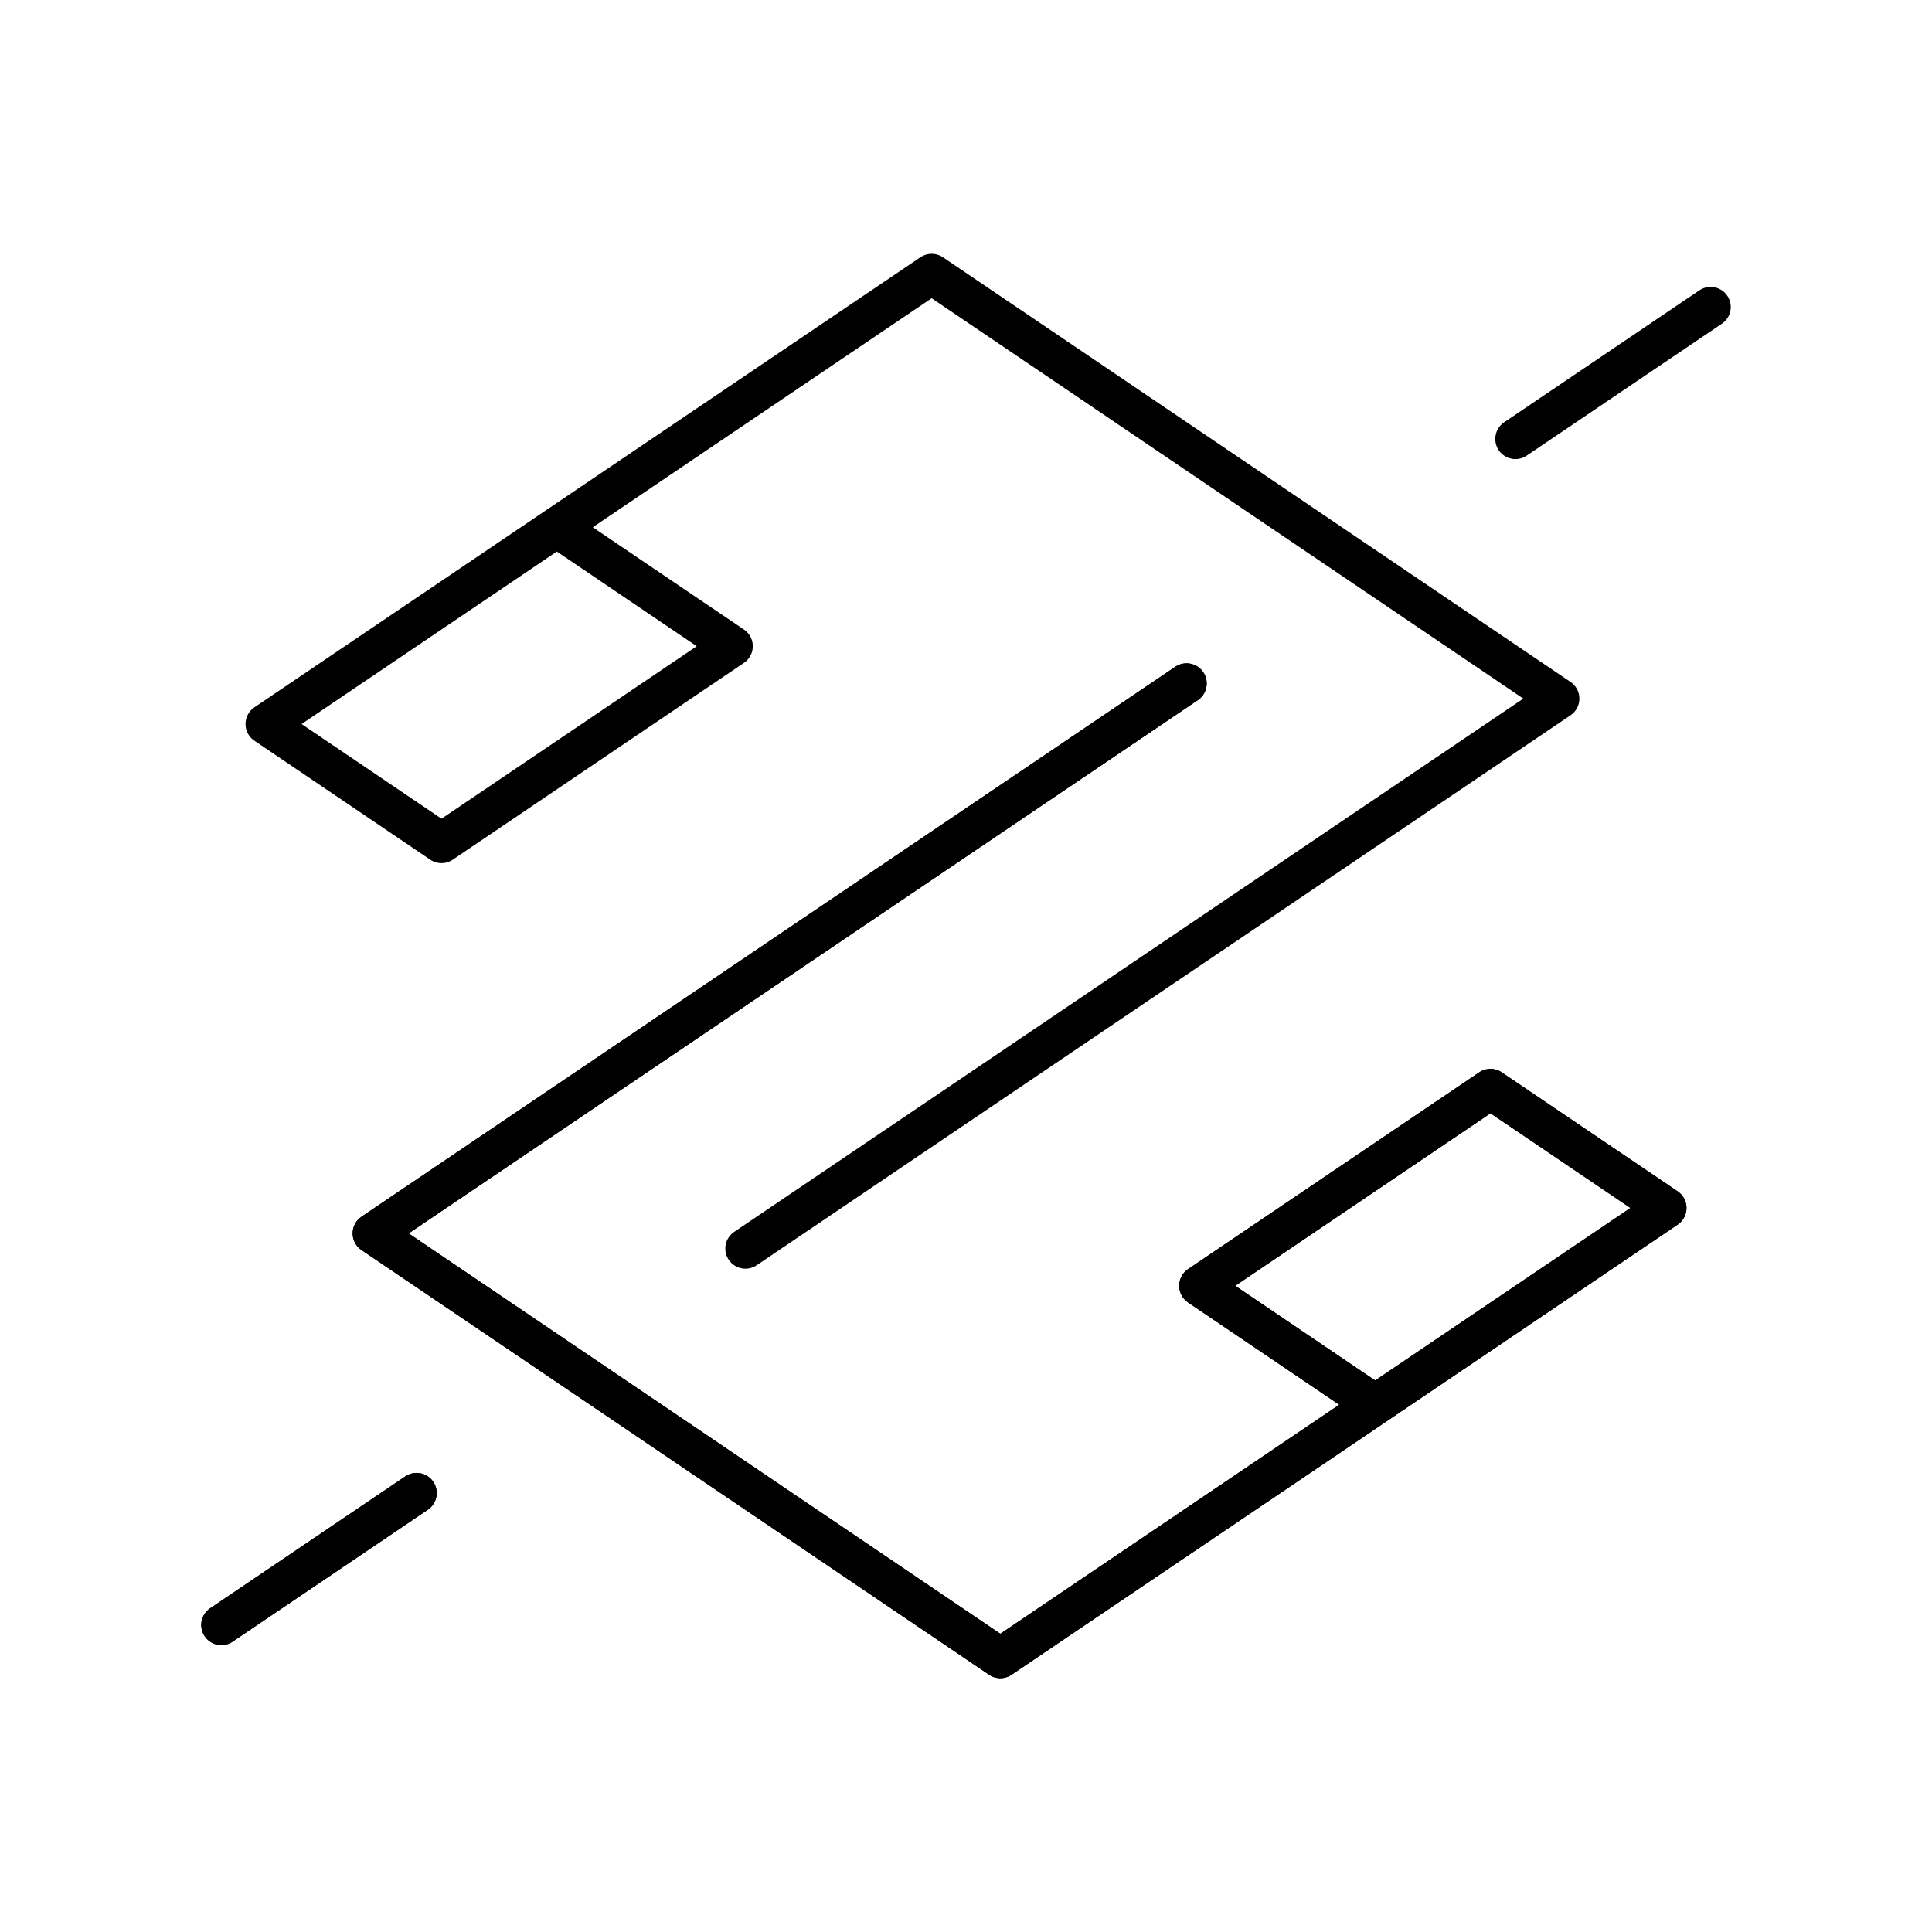
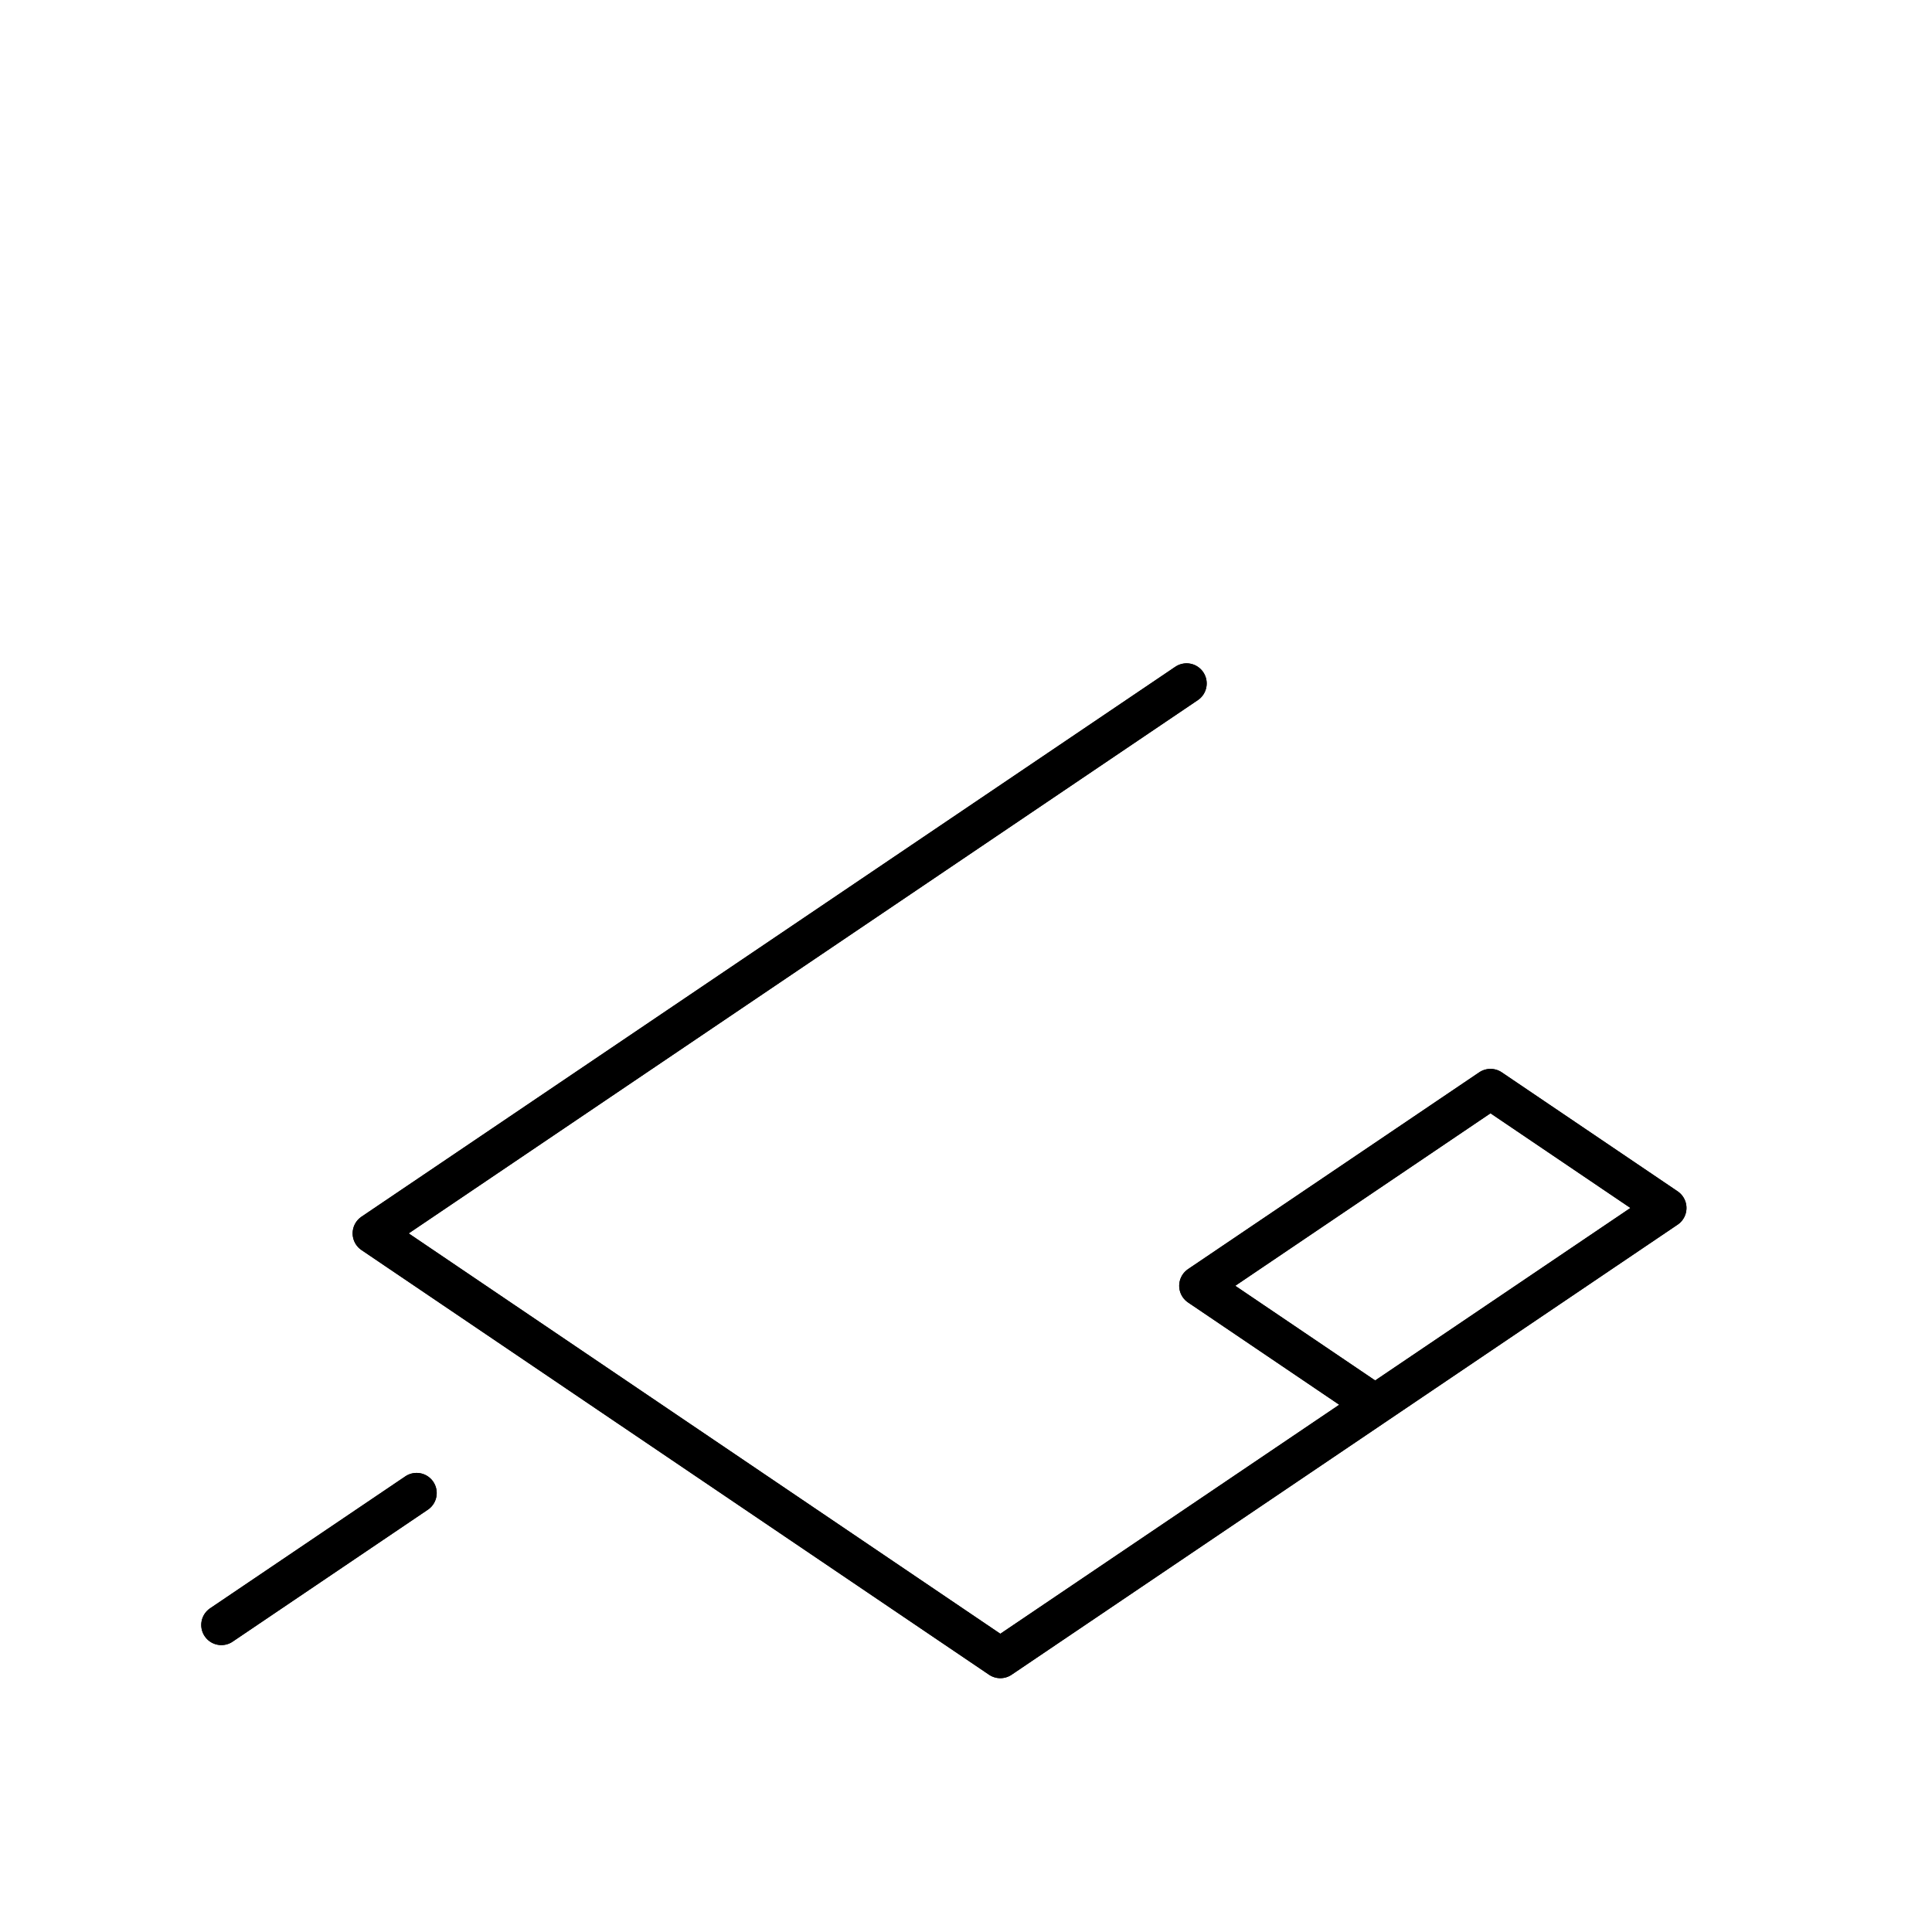
<svg xmlns="http://www.w3.org/2000/svg" width="800" height="800" viewBox="0 0 48 48">
  <defs>
    <path id="arcticonsBb0" fill="none" stroke="currentColor" d="M29.48 16.98L9.261 30.643l15.592 10.551L41.4 30.012m-4.369-2.956l4.369 2.956m-11.603 1.933l7.234-4.889M5.5 40.372l4.85-3.278m19.447-5.149l4.369 2.956" />
  </defs>
  <use href="#arcticonsBb0" stroke-linecap="round" stroke-linejoin="round" />
  <use href="#arcticonsBb0" stroke-linecap="round" stroke-linejoin="round" />
-   <path fill="none" stroke="currentColor" stroke-linecap="round" stroke-linejoin="round" d="m18.52 31.02l20.219-13.663L23.147 6.806L6.6 17.988m4.369 2.956L6.6 17.988m11.603-1.933l-7.234 4.889M42.5 7.628l-4.85 3.278m-19.447 5.149l-4.369-2.956" />
</svg>